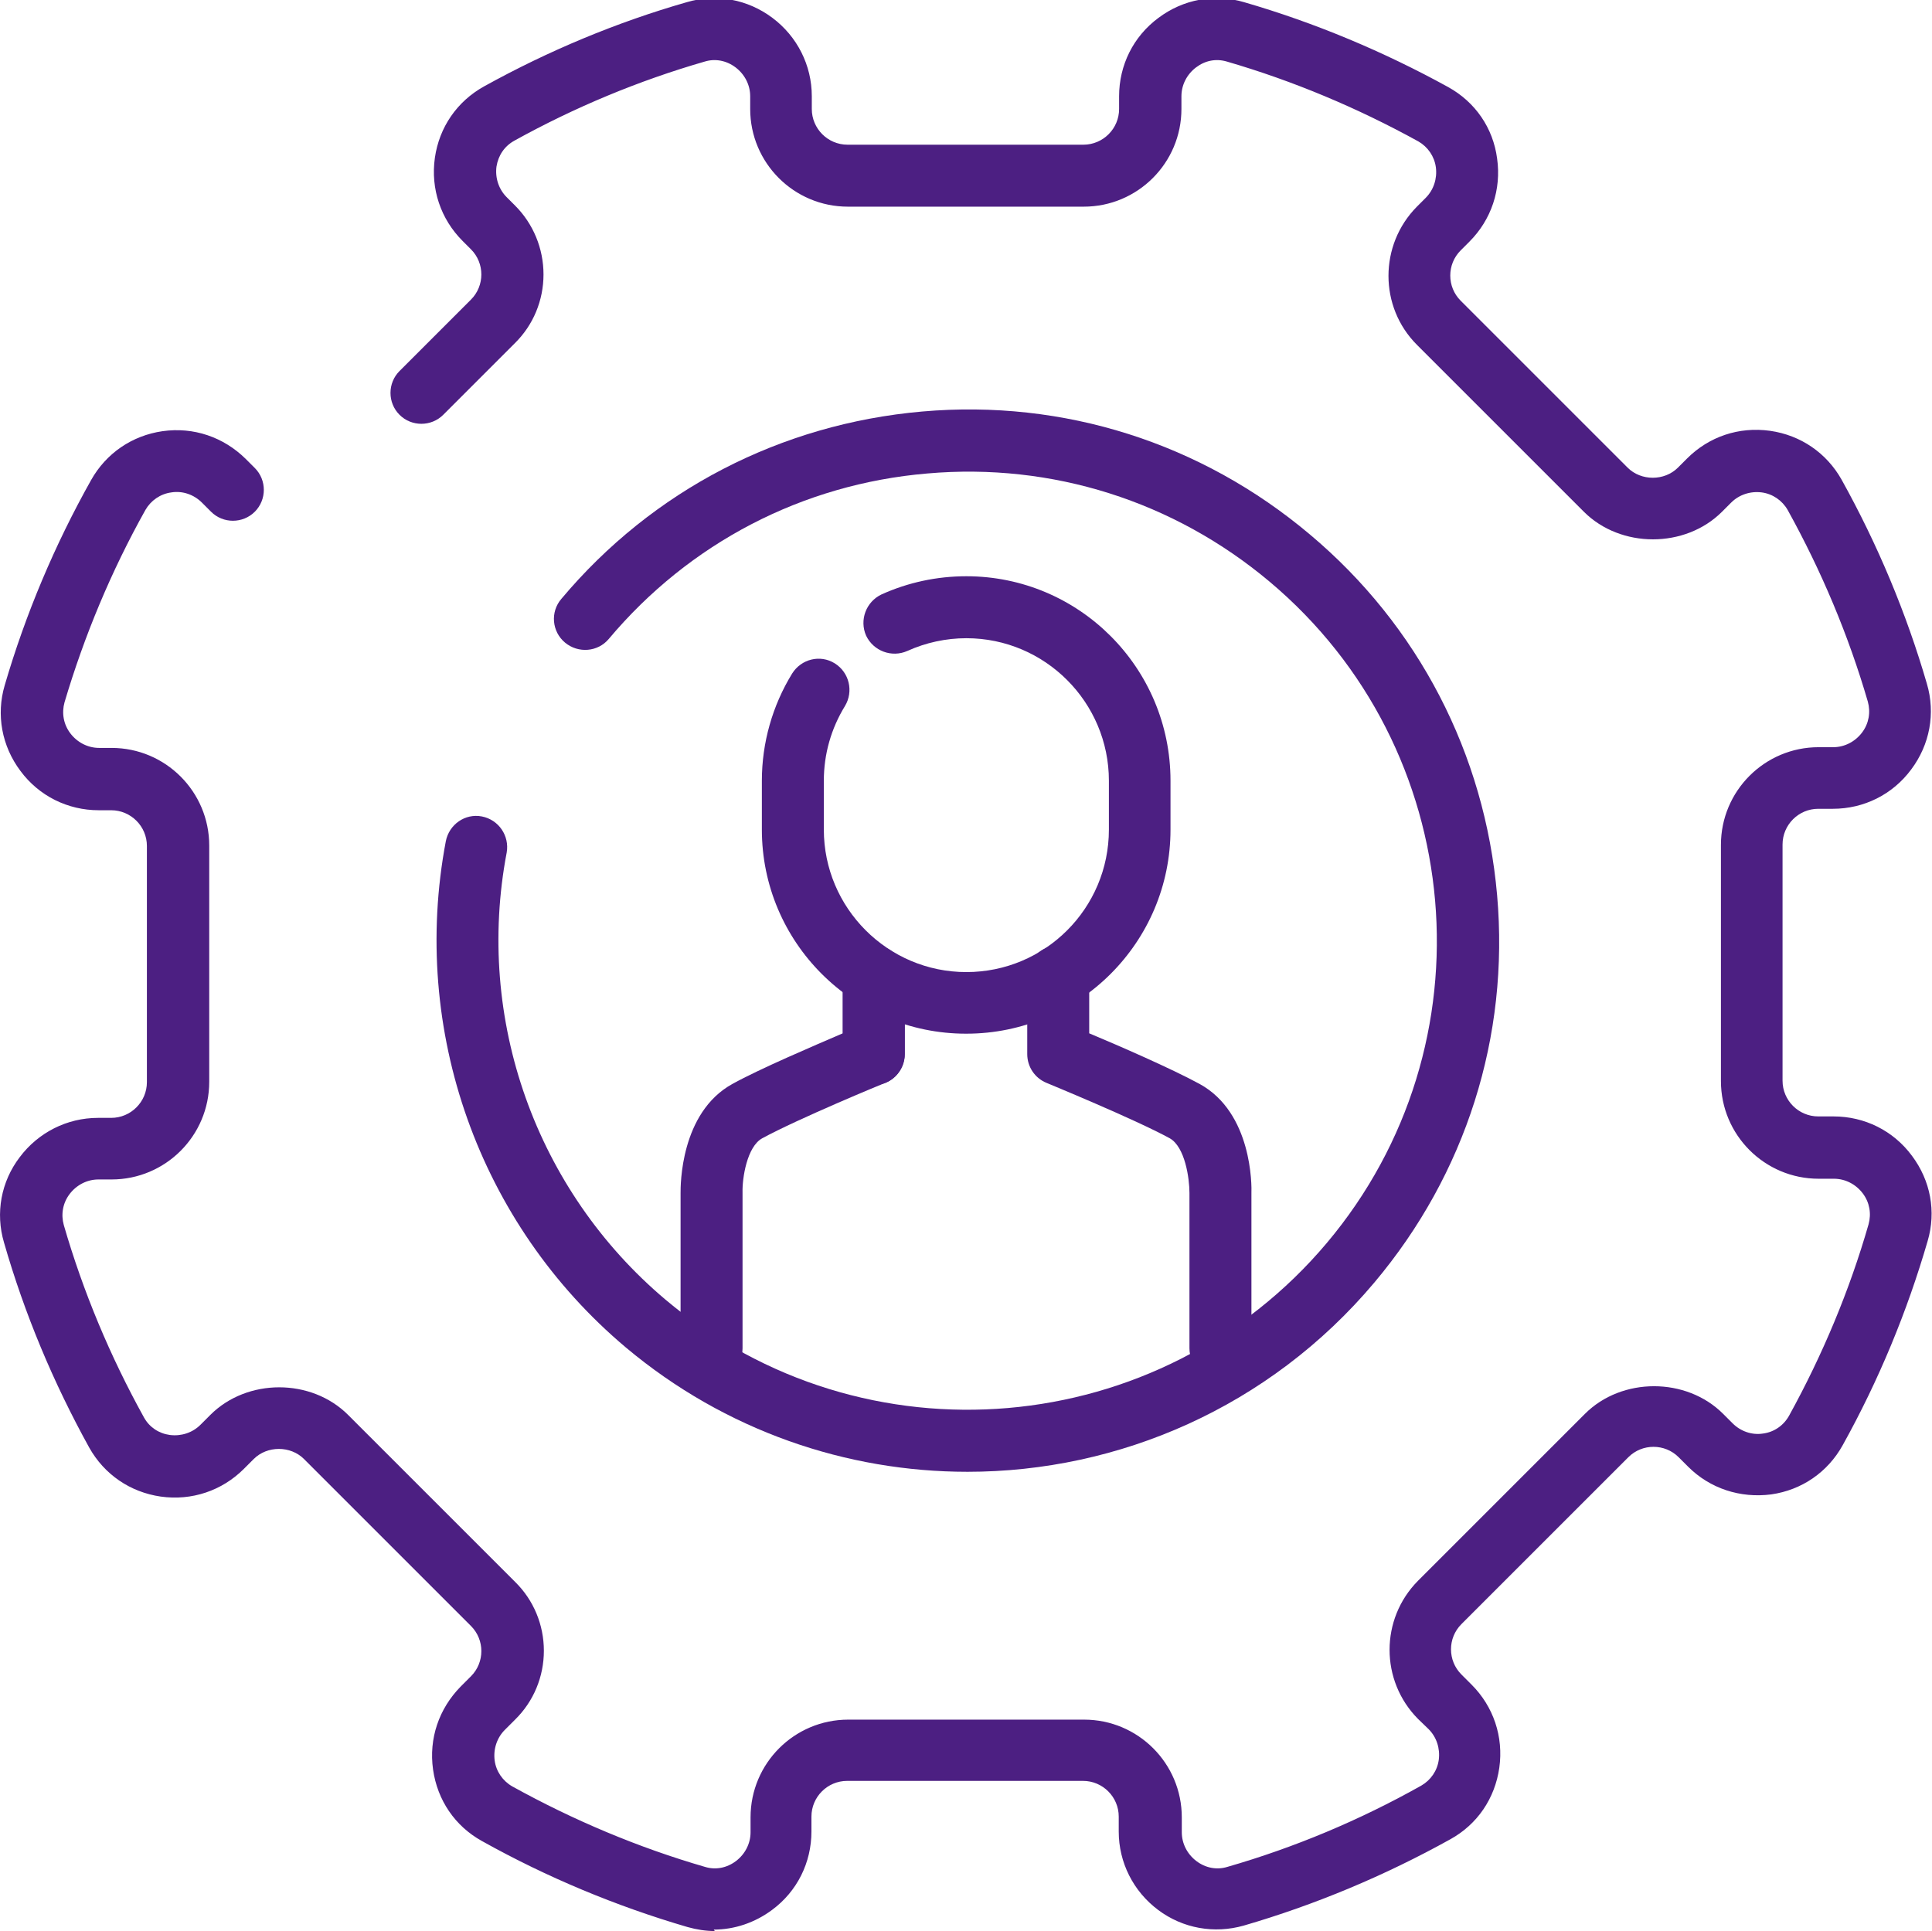
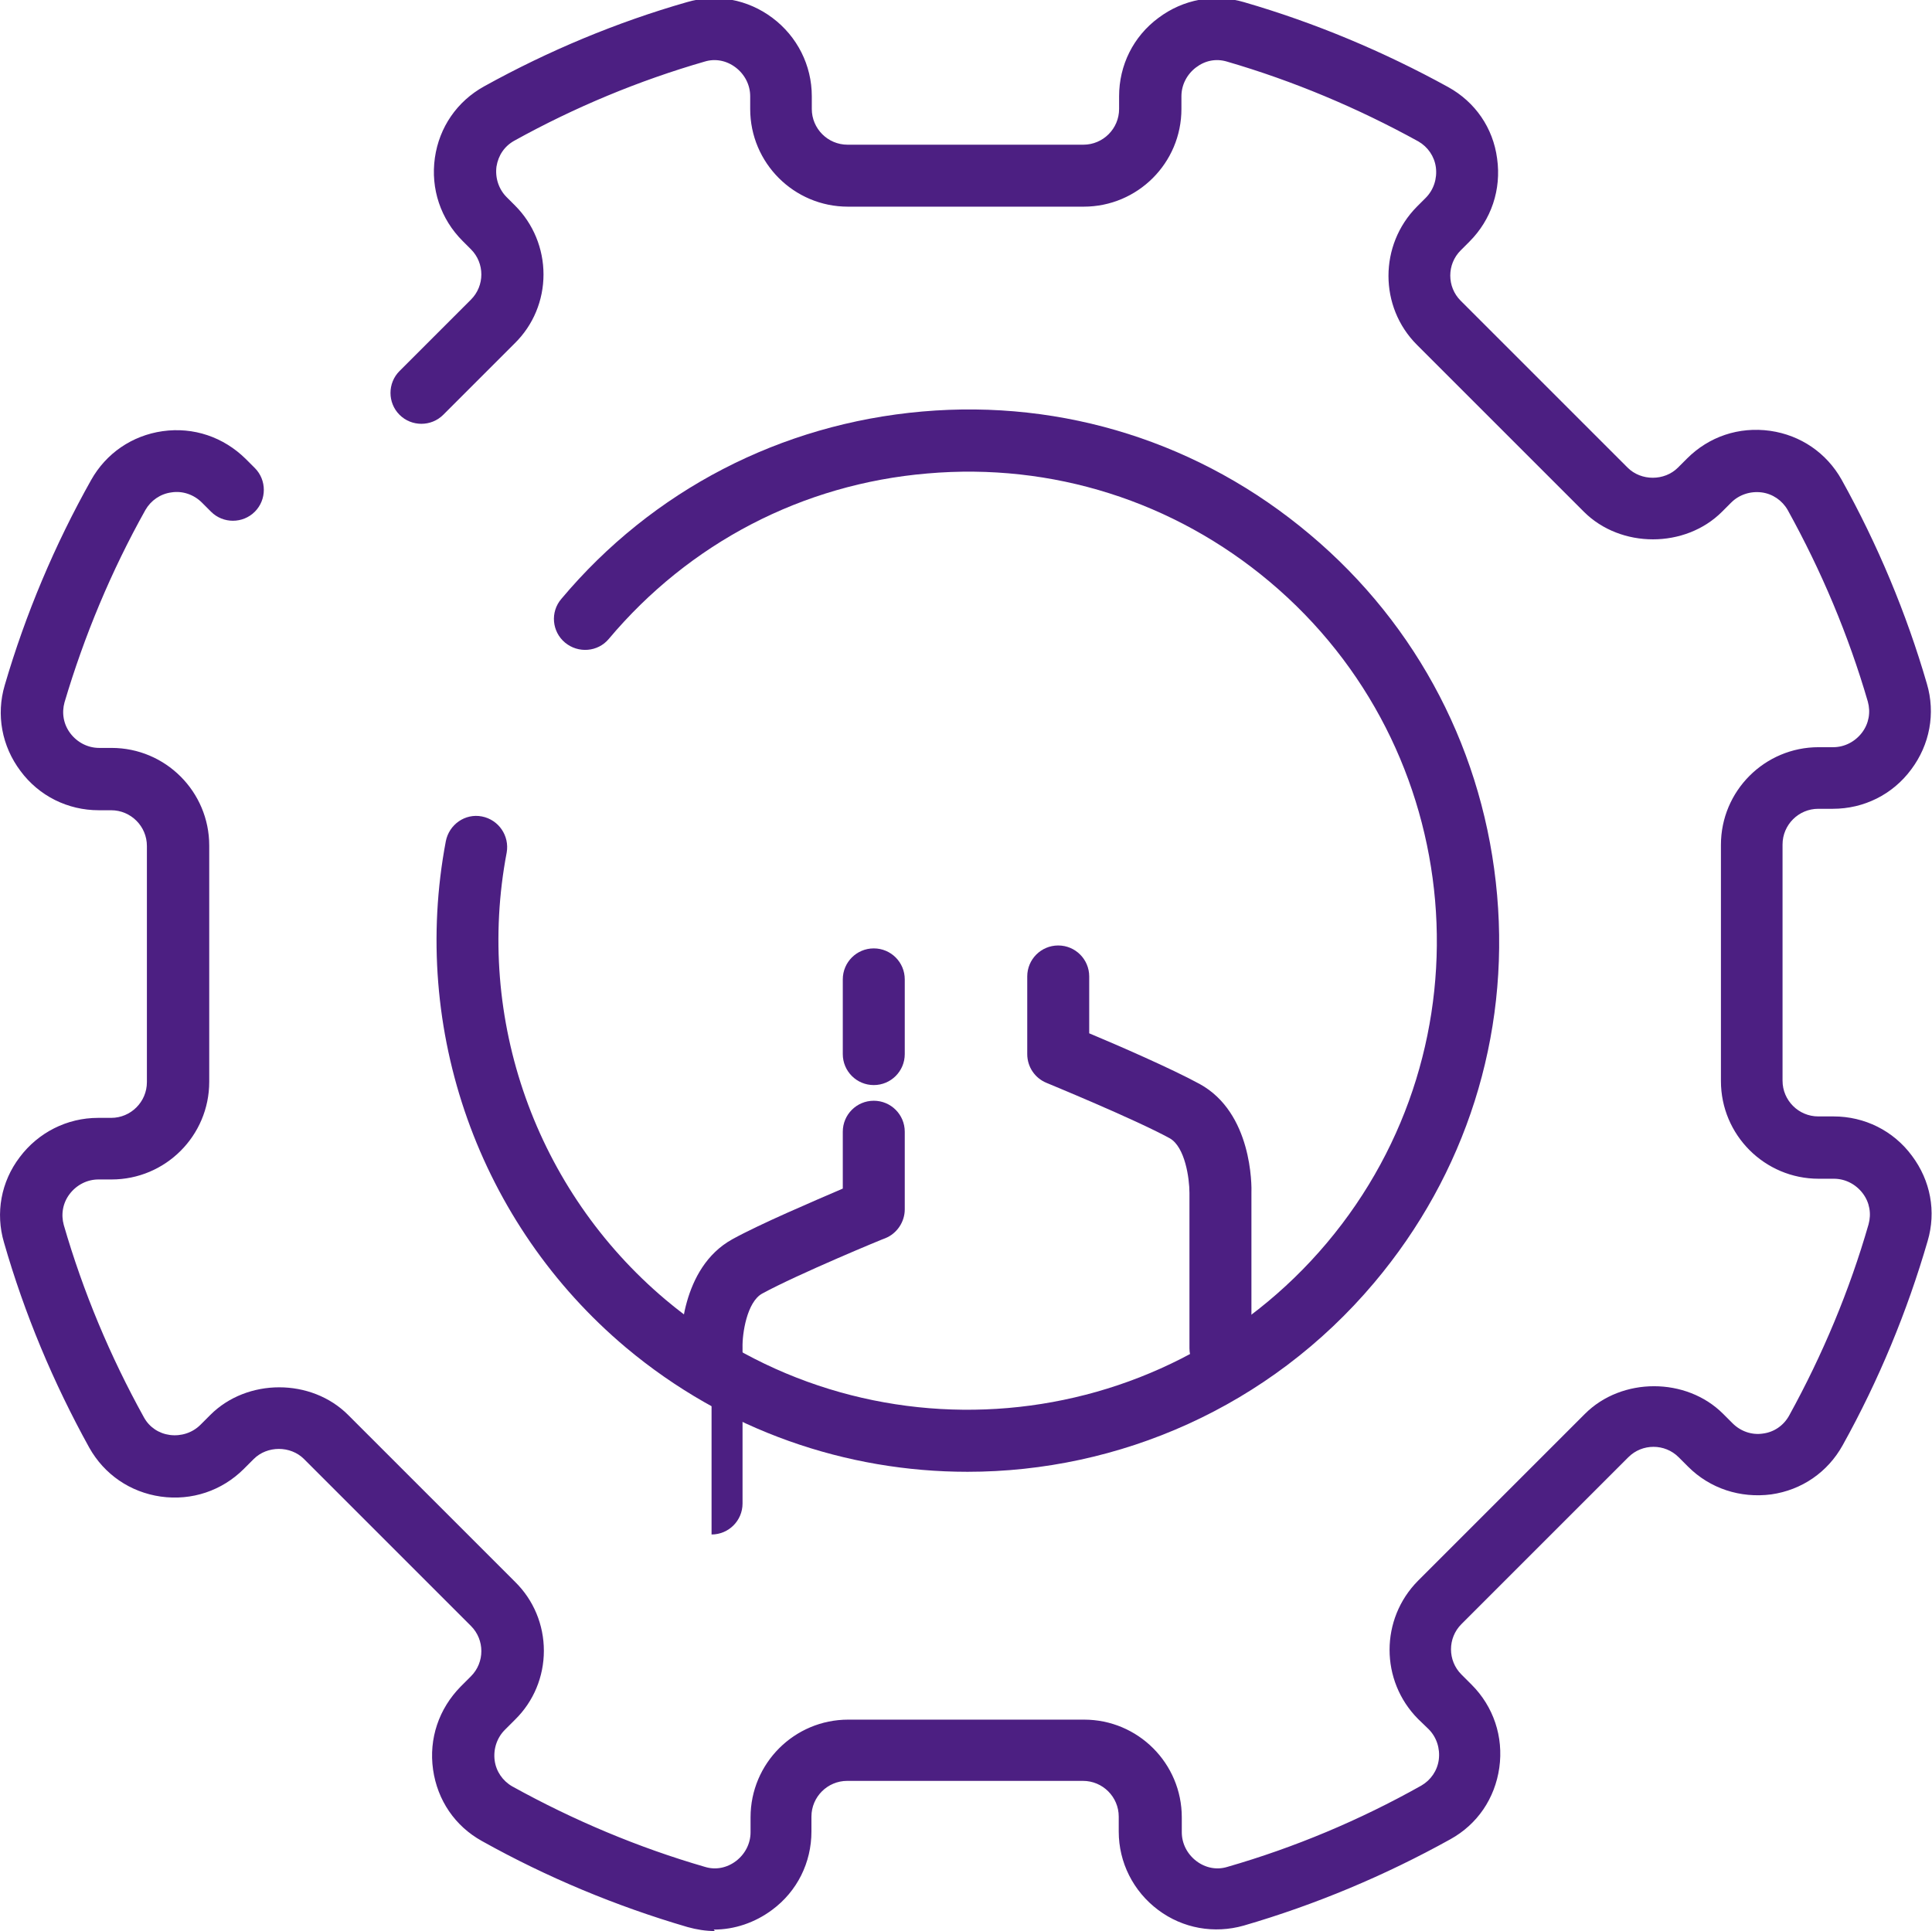
<svg xmlns="http://www.w3.org/2000/svg" id="Layer_2" viewBox="0 0 53 52.98">
  <defs>
    <style>
      .cls-1 {
        fill: #4c1f82;
        stroke-width: 0px;
      }
    </style>
  </defs>
  <g id="Ikoner">
    <g>
-       <path class="cls-1" d="M26.5,28.36c-3.09,0-5.6-2.51-5.6-5.6v-1.34c0-1.04.29-2.06.83-2.94.25-.4.77-.53,1.17-.28.4.25.52.77.28,1.17-.38.62-.58,1.32-.58,2.05v1.34c0,2.15,1.75,3.91,3.91,3.91s3.91-1.75,3.91-3.91v-1.34c0-2.15-1.75-3.91-3.91-3.91-.56,0-1.11.12-1.62.35-.43.19-.93,0-1.13-.42-.19-.43,0-.93.42-1.13.73-.33,1.52-.5,2.33-.5,3.09,0,5.6,2.51,5.6,5.61v1.34c0,3.09-2.51,5.6-5.6,5.6Z" />
      <g>
-         <path class="cls-1" d="M19.52,37.84c-.47,0-.85-.38-.85-.85v-4.26c0-.2-.01-2.2,1.42-2.99.76-.42,2.24-1.05,3.03-1.39v-1.56c0-.47.38-.85.85-.85s.85.38.85.85v2.13c0,.34-.21.66-.53.79-.02,0-2.41.99-3.38,1.52-.42.23-.55,1.1-.54,1.48v4.28c0,.47-.38.85-.85.85Z" />
+         <path class="cls-1" d="M19.52,37.84c-.47,0-.85-.38-.85-.85c0-.2-.01-2.2,1.42-2.99.76-.42,2.24-1.05,3.03-1.39v-1.56c0-.47.38-.85.85-.85s.85.38.85.85v2.13c0,.34-.21.66-.53.79-.02,0-2.41.99-3.38,1.52-.42.23-.55,1.1-.54,1.48v4.28c0,.47-.38.85-.85.85Z" />
        <g>
          <path class="cls-1" d="M23.97,29.77c-.47,0-.85-.38-.85-.85v-2.05c0-.47.38-.85.85-.85s.85.38.85.85v2.05c0,.47-.38.85-.85.85Z" />
          <path class="cls-1" d="M33.48,37.84c-.47,0-.85-.38-.85-.85v-4.26c0-.4-.12-1.26-.54-1.5-.97-.53-3.36-1.51-3.38-1.52-.32-.13-.53-.44-.53-.79v-2.13c0-.47.38-.85.85-.85s.85.38.85.85v1.56c.79.33,2.26.97,3.03,1.39,1.44.79,1.43,2.78,1.42,3.01v4.24c0,.47-.38.85-.85.85Z" />
        </g>
      </g>
      <g>
        <path class="cls-1" d="M19.61,52.98c-.25,0-.5-.04-.75-.11-1.95-.57-3.85-1.36-5.64-2.36-.74-.41-1.22-1.12-1.34-1.96-.12-.85.16-1.67.76-2.28l.28-.28c.38-.38.38-1,0-1.38l-4.58-4.58c-.37-.37-1.01-.37-1.38,0l-.27.27c-.6.6-1.43.88-2.28.76-.84-.12-1.55-.61-1.96-1.34-.99-1.79-1.78-3.68-2.34-5.63-.24-.81-.08-1.67.43-2.34.51-.68,1.3-1.08,2.15-1.08h.36c.54,0,.98-.44.98-.98v-6.48c0-.54-.44-.98-.98-.98h-.34c-.85,0-1.64-.39-2.15-1.08-.51-.68-.67-1.54-.43-2.35.57-1.95,1.37-3.85,2.37-5.63.41-.73,1.12-1.22,1.96-1.34.85-.12,1.67.16,2.28.76l.25.25c.33.33.33.87,0,1.2-.33.33-.87.33-1.2,0l-.25-.25c-.22-.22-.53-.33-.84-.28-.3.04-.56.22-.71.48-.94,1.68-1.68,3.46-2.22,5.28-.08.29-.03.6.16.85.19.25.48.4.79.4h.34c1.48,0,2.68,1.2,2.68,2.68v6.48c0,1.48-1.2,2.68-2.68,2.68h-.36c-.31,0-.6.15-.79.4-.19.25-.24.56-.16.85.53,1.83,1.27,3.6,2.2,5.28.15.27.41.44.71.48.31.04.62-.06.84-.28l.27-.27c1.01-1.01,2.77-1.01,3.78,0l4.58,4.58c.51.5.79,1.18.79,1.89s-.28,1.39-.79,1.89l-.28.28c-.22.22-.32.53-.28.84.04.3.22.56.48.71,1.68.93,3.46,1.68,5.29,2.21.29.09.6.03.85-.16.25-.19.4-.48.4-.79v-.41c0-1.48,1.2-2.68,2.68-2.68h6.47c1.48,0,2.68,1.2,2.68,2.68v.41c0,.31.15.6.4.79.25.19.56.25.85.16,1.84-.53,3.63-1.28,5.32-2.23.26-.15.44-.41.48-.71.04-.31-.06-.62-.28-.84l-.29-.28c-1.04-1.05-1.04-2.74,0-3.79l4.58-4.58c1.01-1.01,2.78-1.01,3.79,0l.26.26c.22.22.53.33.84.28.3-.04.56-.22.71-.49.92-1.67,1.66-3.44,2.18-5.25.08-.29.03-.6-.16-.85-.19-.25-.48-.4-.79-.4h-.42c-1.48,0-2.68-1.2-2.68-2.68v-6.48c0-1.48,1.2-2.68,2.68-2.68h.4c.31,0,.6-.15.79-.4.19-.25.24-.56.16-.85-.53-1.82-1.27-3.58-2.2-5.26-.15-.26-.41-.44-.71-.48-.31-.04-.62.06-.84.28l-.25.25c-1.01,1.01-2.78,1.01-3.79,0l-4.58-4.58c-1.04-1.04-1.04-2.74,0-3.79l.24-.24c.22-.22.32-.53.28-.84-.04-.3-.22-.56-.48-.71-1.67-.92-3.43-1.66-5.25-2.19-.3-.09-.6-.03-.85.16-.25.19-.4.48-.4.79v.35c0,1.48-1.2,2.68-2.68,2.68h-6.47c-1.48,0-2.68-1.2-2.68-2.68v-.35c0-.31-.15-.6-.4-.79-.25-.19-.56-.25-.85-.16-1.8.52-3.56,1.25-5.22,2.17-.27.15-.44.4-.49.71-.04.31.06.62.28.84l.23.23c.5.5.78,1.18.78,1.89s-.28,1.39-.79,1.89l-1.96,1.96c-.33.33-.87.33-1.2,0-.33-.33-.33-.87,0-1.2l1.96-1.96c.38-.38.38-1,0-1.38l-.23-.23c-.6-.6-.88-1.43-.76-2.28.12-.84.61-1.55,1.35-1.96,1.77-.98,3.64-1.76,5.56-2.31.81-.24,1.67-.08,2.35.43.68.51,1.08,1.3,1.08,2.15v.35c0,.54.44.98.98.98h6.47c.54,0,.98-.44.98-.98v-.35c0-.85.39-1.64,1.08-2.15.68-.51,1.54-.67,2.35-.43,1.93.56,3.82,1.35,5.6,2.33.74.41,1.23,1.12,1.34,1.96.12.85-.16,1.68-.76,2.28l-.24.24c-.38.38-.38,1,0,1.38l4.58,4.58c.37.37,1.01.37,1.38,0l.25-.25c.6-.6,1.42-.88,2.28-.76.84.12,1.55.61,1.96,1.34.99,1.78,1.78,3.67,2.34,5.6.24.81.08,1.67-.43,2.35-.51.69-1.3,1.08-2.15,1.08h-.4c-.54,0-.98.44-.98.98v6.48c0,.54.44.98.98.98h.42c.85,0,1.64.39,2.15,1.08.51.68.67,1.53.43,2.34-.56,1.93-1.34,3.82-2.33,5.6-.41.74-1.12,1.23-1.96,1.35-.85.11-1.68-.16-2.28-.76l-.26-.26c-.38-.38-1-.38-1.38,0l-4.58,4.58c-.38.38-.38,1,0,1.38l.28.28c.6.6.88,1.43.76,2.28-.12.84-.6,1.55-1.34,1.96-1.8,1-3.71,1.8-5.67,2.37-.81.23-1.67.08-2.35-.43-.68-.51-1.08-1.3-1.08-2.15v-.41c0-.54-.44-.98-.98-.98h-6.47c-.54,0-.98.44-.98.98v.41c0,.85-.39,1.64-1.08,2.15-.47.35-1.03.54-1.6.54Z" />
        <path class="cls-1" d="M26.54,40.38c-3.31,0-6.64-1.12-9.37-3.41-4.03-3.39-5.92-8.71-4.94-13.89.09-.46.53-.77.99-.68.46.09.76.53.68.99-.87,4.57.8,9.27,4.36,12.27,5.43,4.57,13.57,3.87,18.14-1.56,4.57-5.43,3.87-13.57-1.57-18.14-2.63-2.21-5.97-3.27-9.39-2.97-3.43.29-6.53,1.91-8.74,4.54-.3.36-.84.4-1.2.1-.36-.3-.41-.84-.1-1.2,2.5-2.98,6.02-4.8,9.9-5.14,3.88-.34,7.65.86,10.63,3.37,2.98,2.5,4.8,6.02,5.14,9.9s-.86,7.65-3.37,10.63c-2.88,3.42-7.01,5.19-11.16,5.19Z" />
      </g>
    </g>
  </g>
</svg>